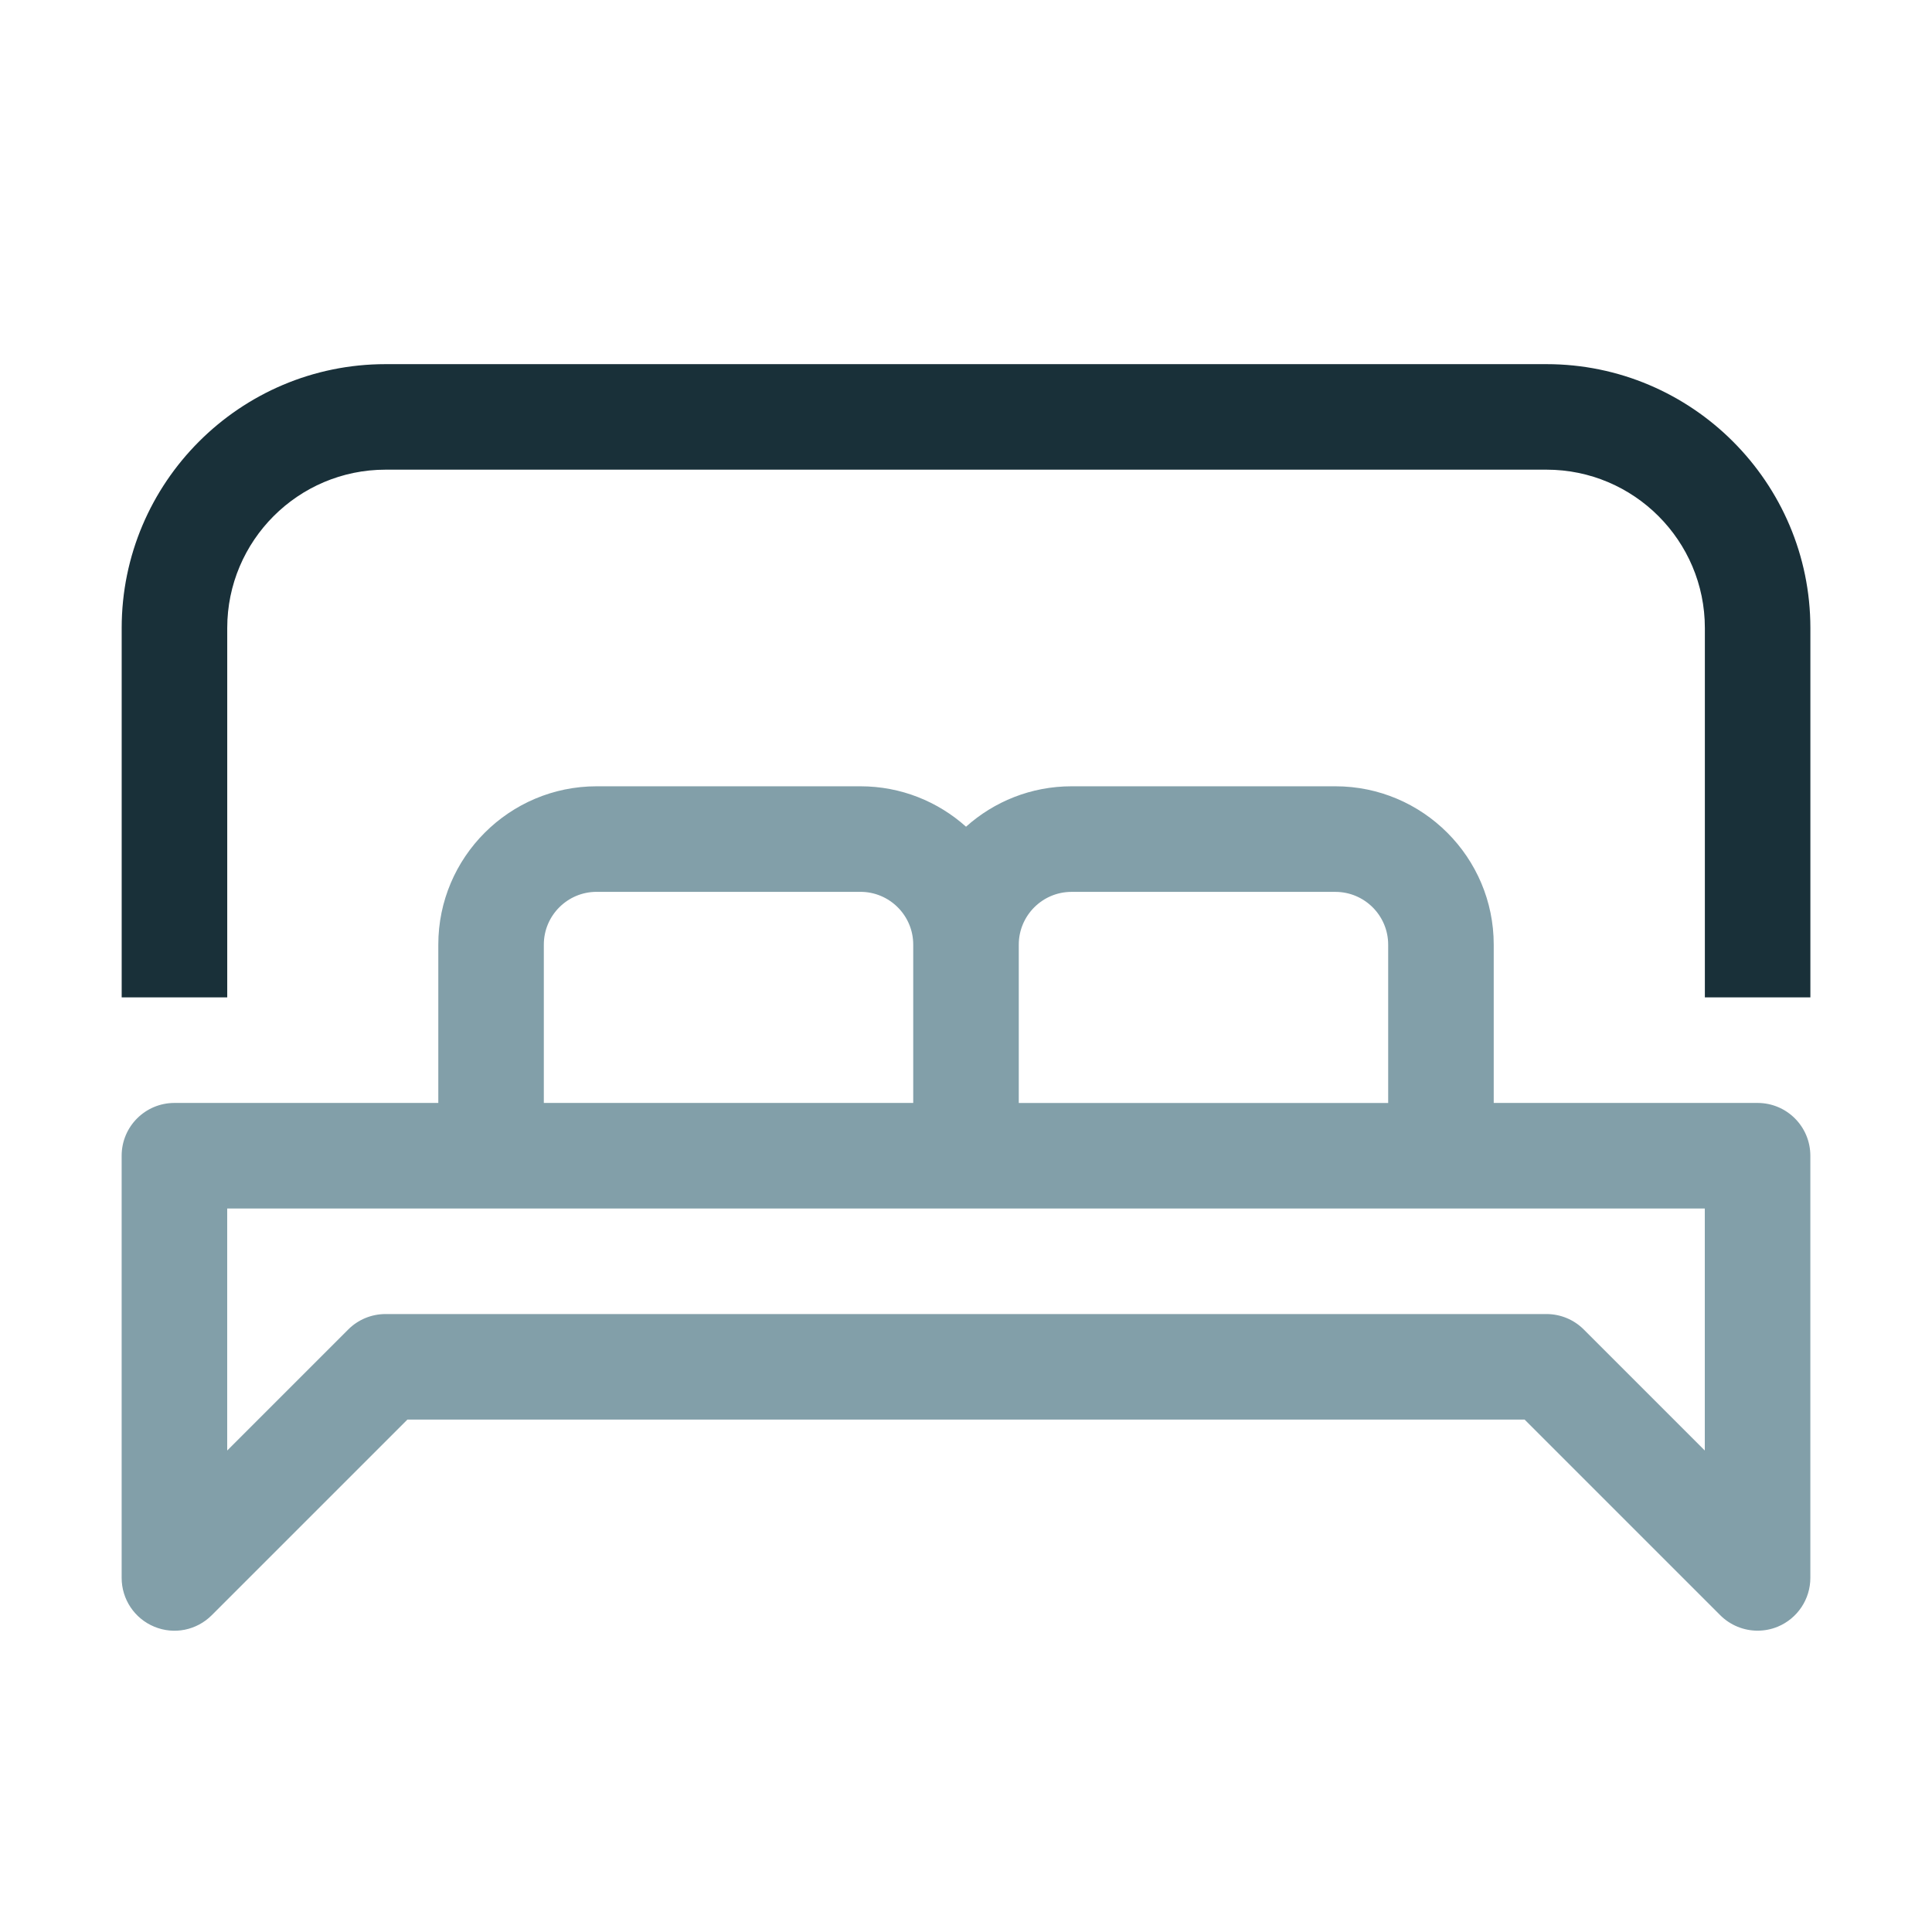
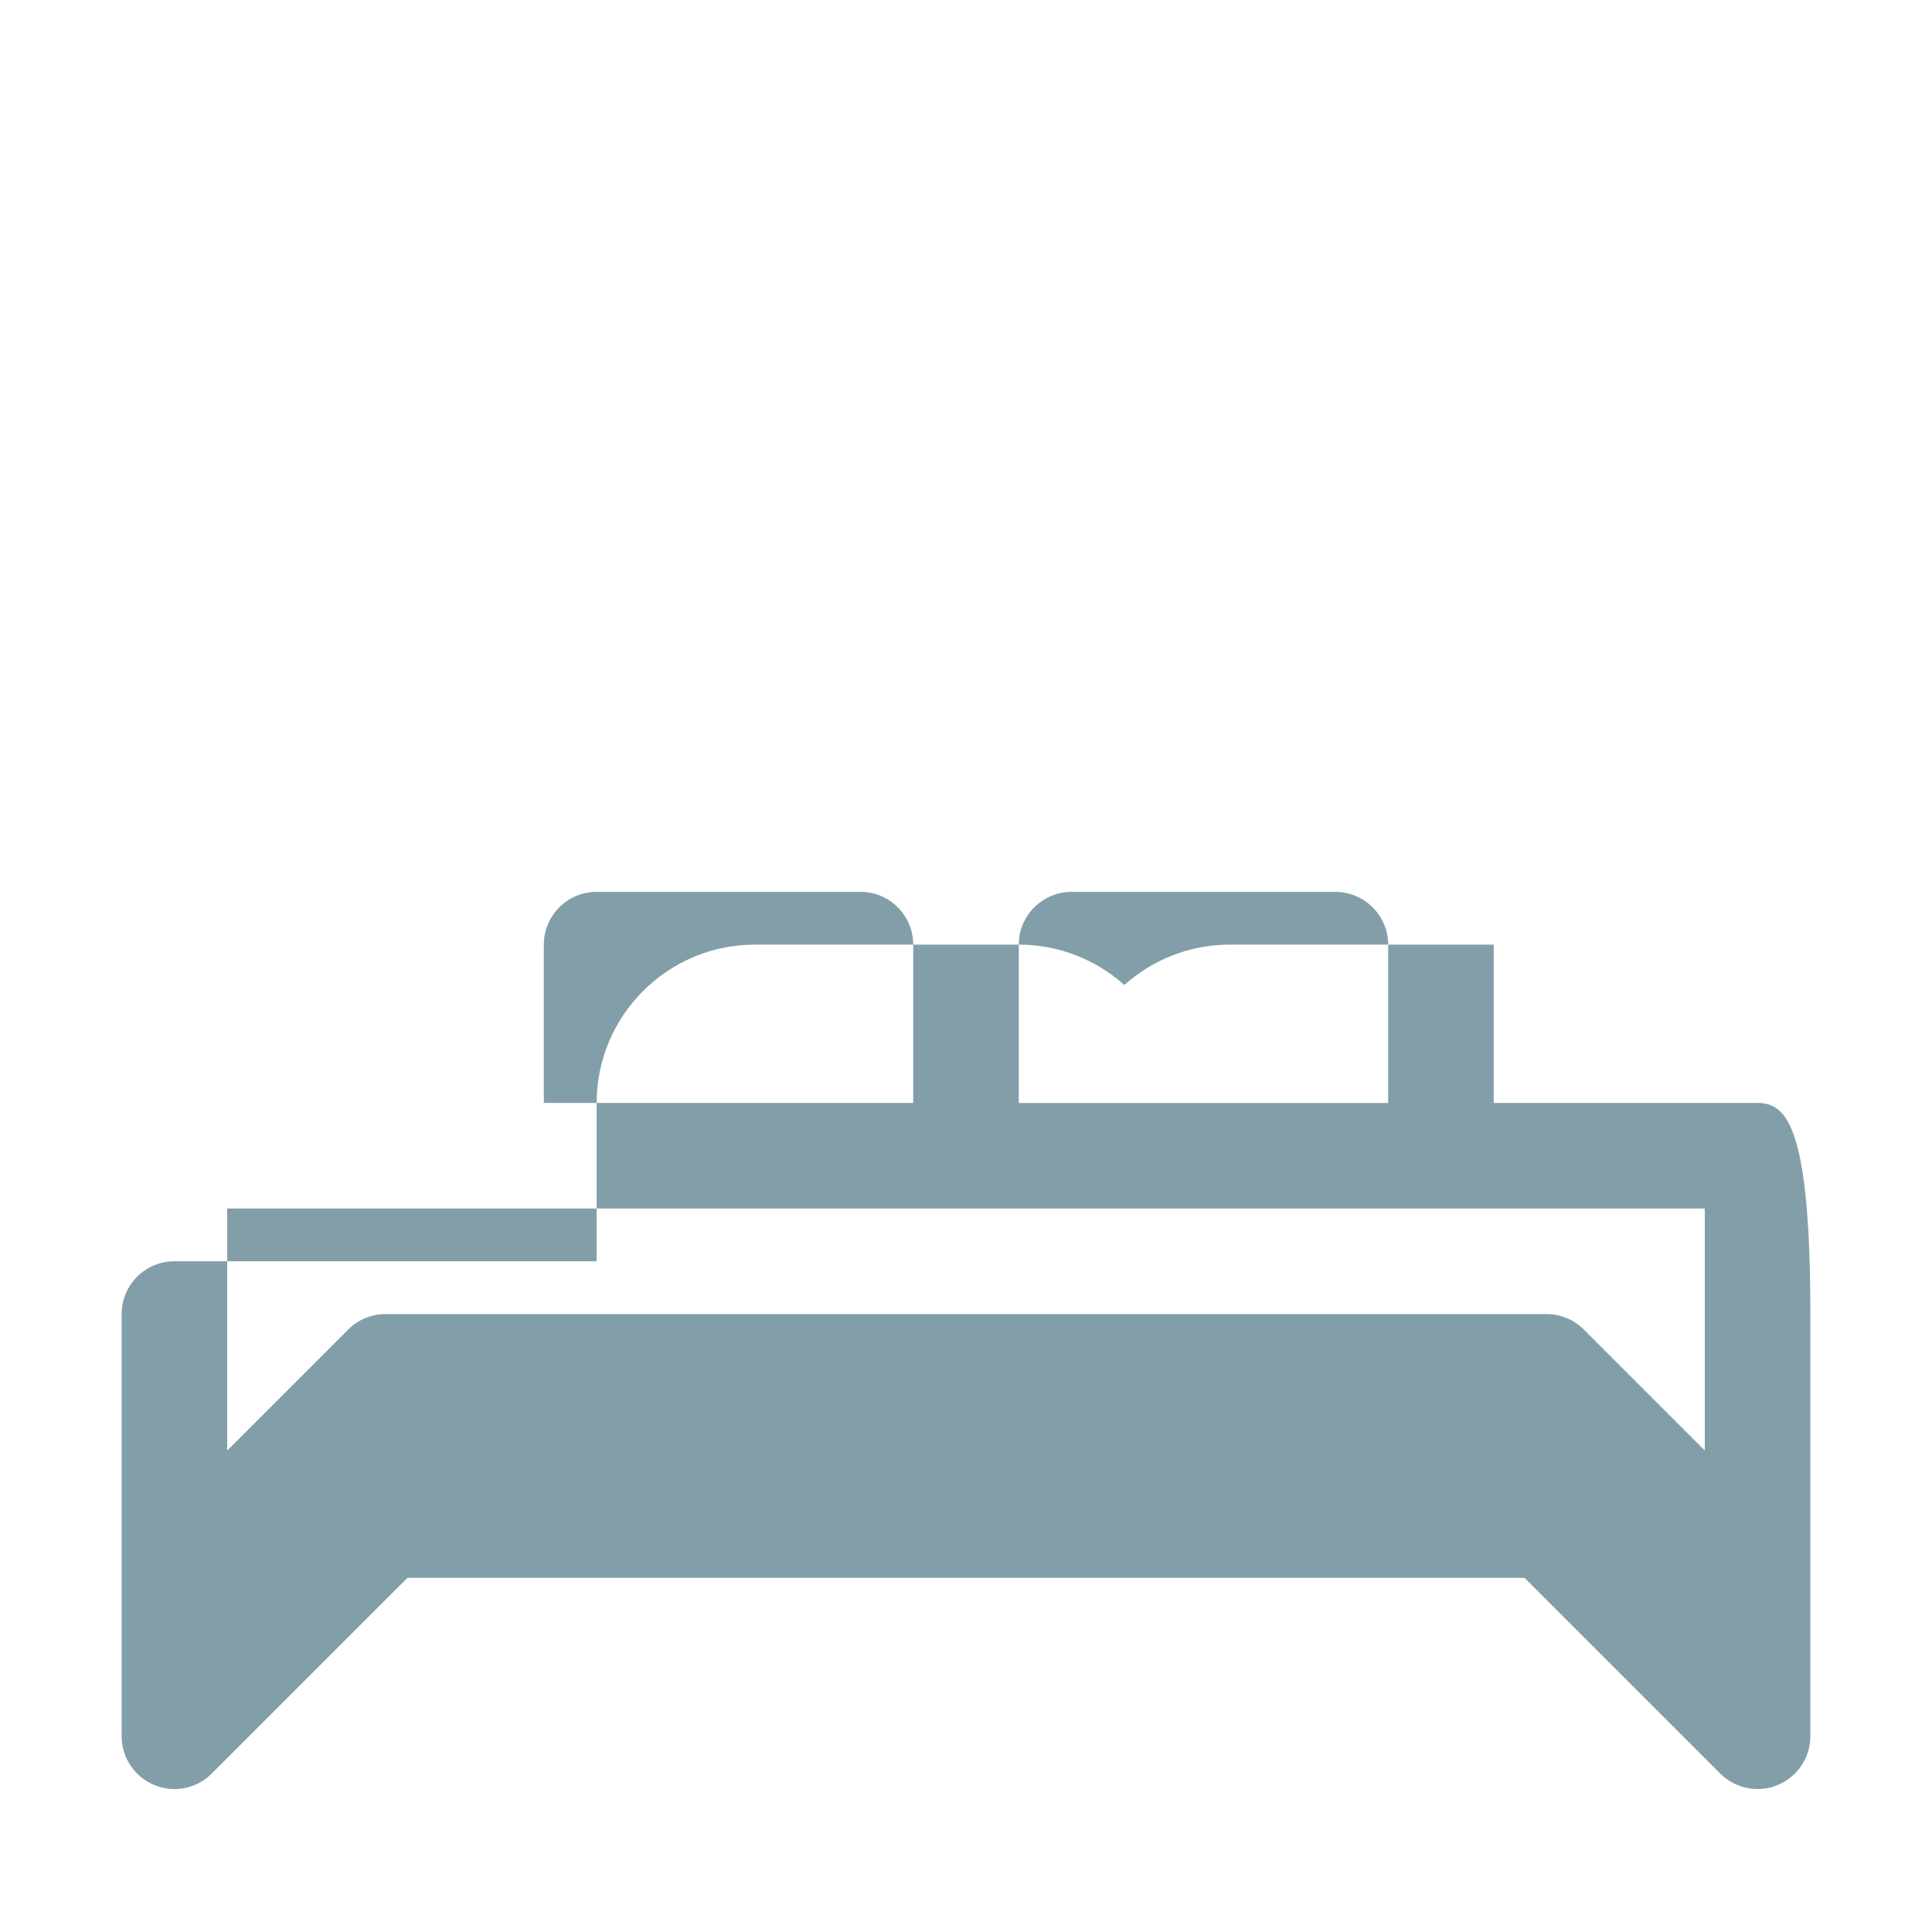
<svg xmlns="http://www.w3.org/2000/svg" version="1.1" id="Layer_1" x="0px" y="0px" width="60px" height="60px" viewBox="0 0 60 60" enable-background="new 0 0 60 60" xml:space="preserve">
-   <path fill="#829FA9" d="M54.583,34.253h-8.194v-4.917c0-2.711-2.205-4.917-4.917-4.917h-8.194c-1.257,0-2.407,0.475-3.277,1.255  c-0.871-0.78-2.02-1.255-3.278-1.255h-8.194c-2.711,0-4.917,2.206-4.917,4.917v4.917H5.417c-0.906,0-1.639,0.733-1.639,1.64v13.11  c0,0.662,0.398,1.261,1.012,1.515c0.614,0.256,1.315,0.115,1.786-0.356l6.076-6.075h34.697l6.075,6.075  c0.314,0.314,0.734,0.48,1.159,0.48c0.211,0,0.424-0.04,0.627-0.124c0.612-0.254,1.012-0.853,1.012-1.515v-13.11  C56.222,34.986,55.489,34.253,54.583,34.253L54.583,34.253z M33.277,27.698h8.194c0.904,0,1.64,0.735,1.64,1.639v4.917H31.639  v-4.917C31.639,28.433,32.374,27.698,33.277,27.698z M16.889,29.336c0-0.904,0.735-1.639,1.639-1.639h8.194  c0.904,0,1.639,0.735,1.639,1.639v4.917H16.889V29.336z M52.944,45.047l-3.758-3.758c-0.308-0.308-0.724-0.48-1.159-0.48H11.973  c-0.436,0-0.852,0.173-1.159,0.48l-3.758,3.758v-7.516h45.888V45.047L52.944,45.047z" />
-   <path fill="#193039" d="M48.027,11.309H11.973c-4.519,0-8.194,3.676-8.194,8.194v11.472h3.278V19.503  c0-2.711,2.205-4.917,4.917-4.917h36.055c2.712,0,4.917,2.205,4.917,4.917v11.472h3.277V19.503  C56.222,14.985,52.545,11.309,48.027,11.309z" />
+   <path fill="#829FA9" d="M54.583,34.253h-8.194v-4.917h-8.194c-1.257,0-2.407,0.475-3.277,1.255  c-0.871-0.78-2.02-1.255-3.278-1.255h-8.194c-2.711,0-4.917,2.206-4.917,4.917v4.917H5.417c-0.906,0-1.639,0.733-1.639,1.64v13.11  c0,0.662,0.398,1.261,1.012,1.515c0.614,0.256,1.315,0.115,1.786-0.356l6.076-6.075h34.697l6.075,6.075  c0.314,0.314,0.734,0.48,1.159,0.48c0.211,0,0.424-0.04,0.627-0.124c0.612-0.254,1.012-0.853,1.012-1.515v-13.11  C56.222,34.986,55.489,34.253,54.583,34.253L54.583,34.253z M33.277,27.698h8.194c0.904,0,1.64,0.735,1.64,1.639v4.917H31.639  v-4.917C31.639,28.433,32.374,27.698,33.277,27.698z M16.889,29.336c0-0.904,0.735-1.639,1.639-1.639h8.194  c0.904,0,1.639,0.735,1.639,1.639v4.917H16.889V29.336z M52.944,45.047l-3.758-3.758c-0.308-0.308-0.724-0.48-1.159-0.48H11.973  c-0.436,0-0.852,0.173-1.159,0.48l-3.758,3.758v-7.516h45.888V45.047L52.944,45.047z" />
</svg>